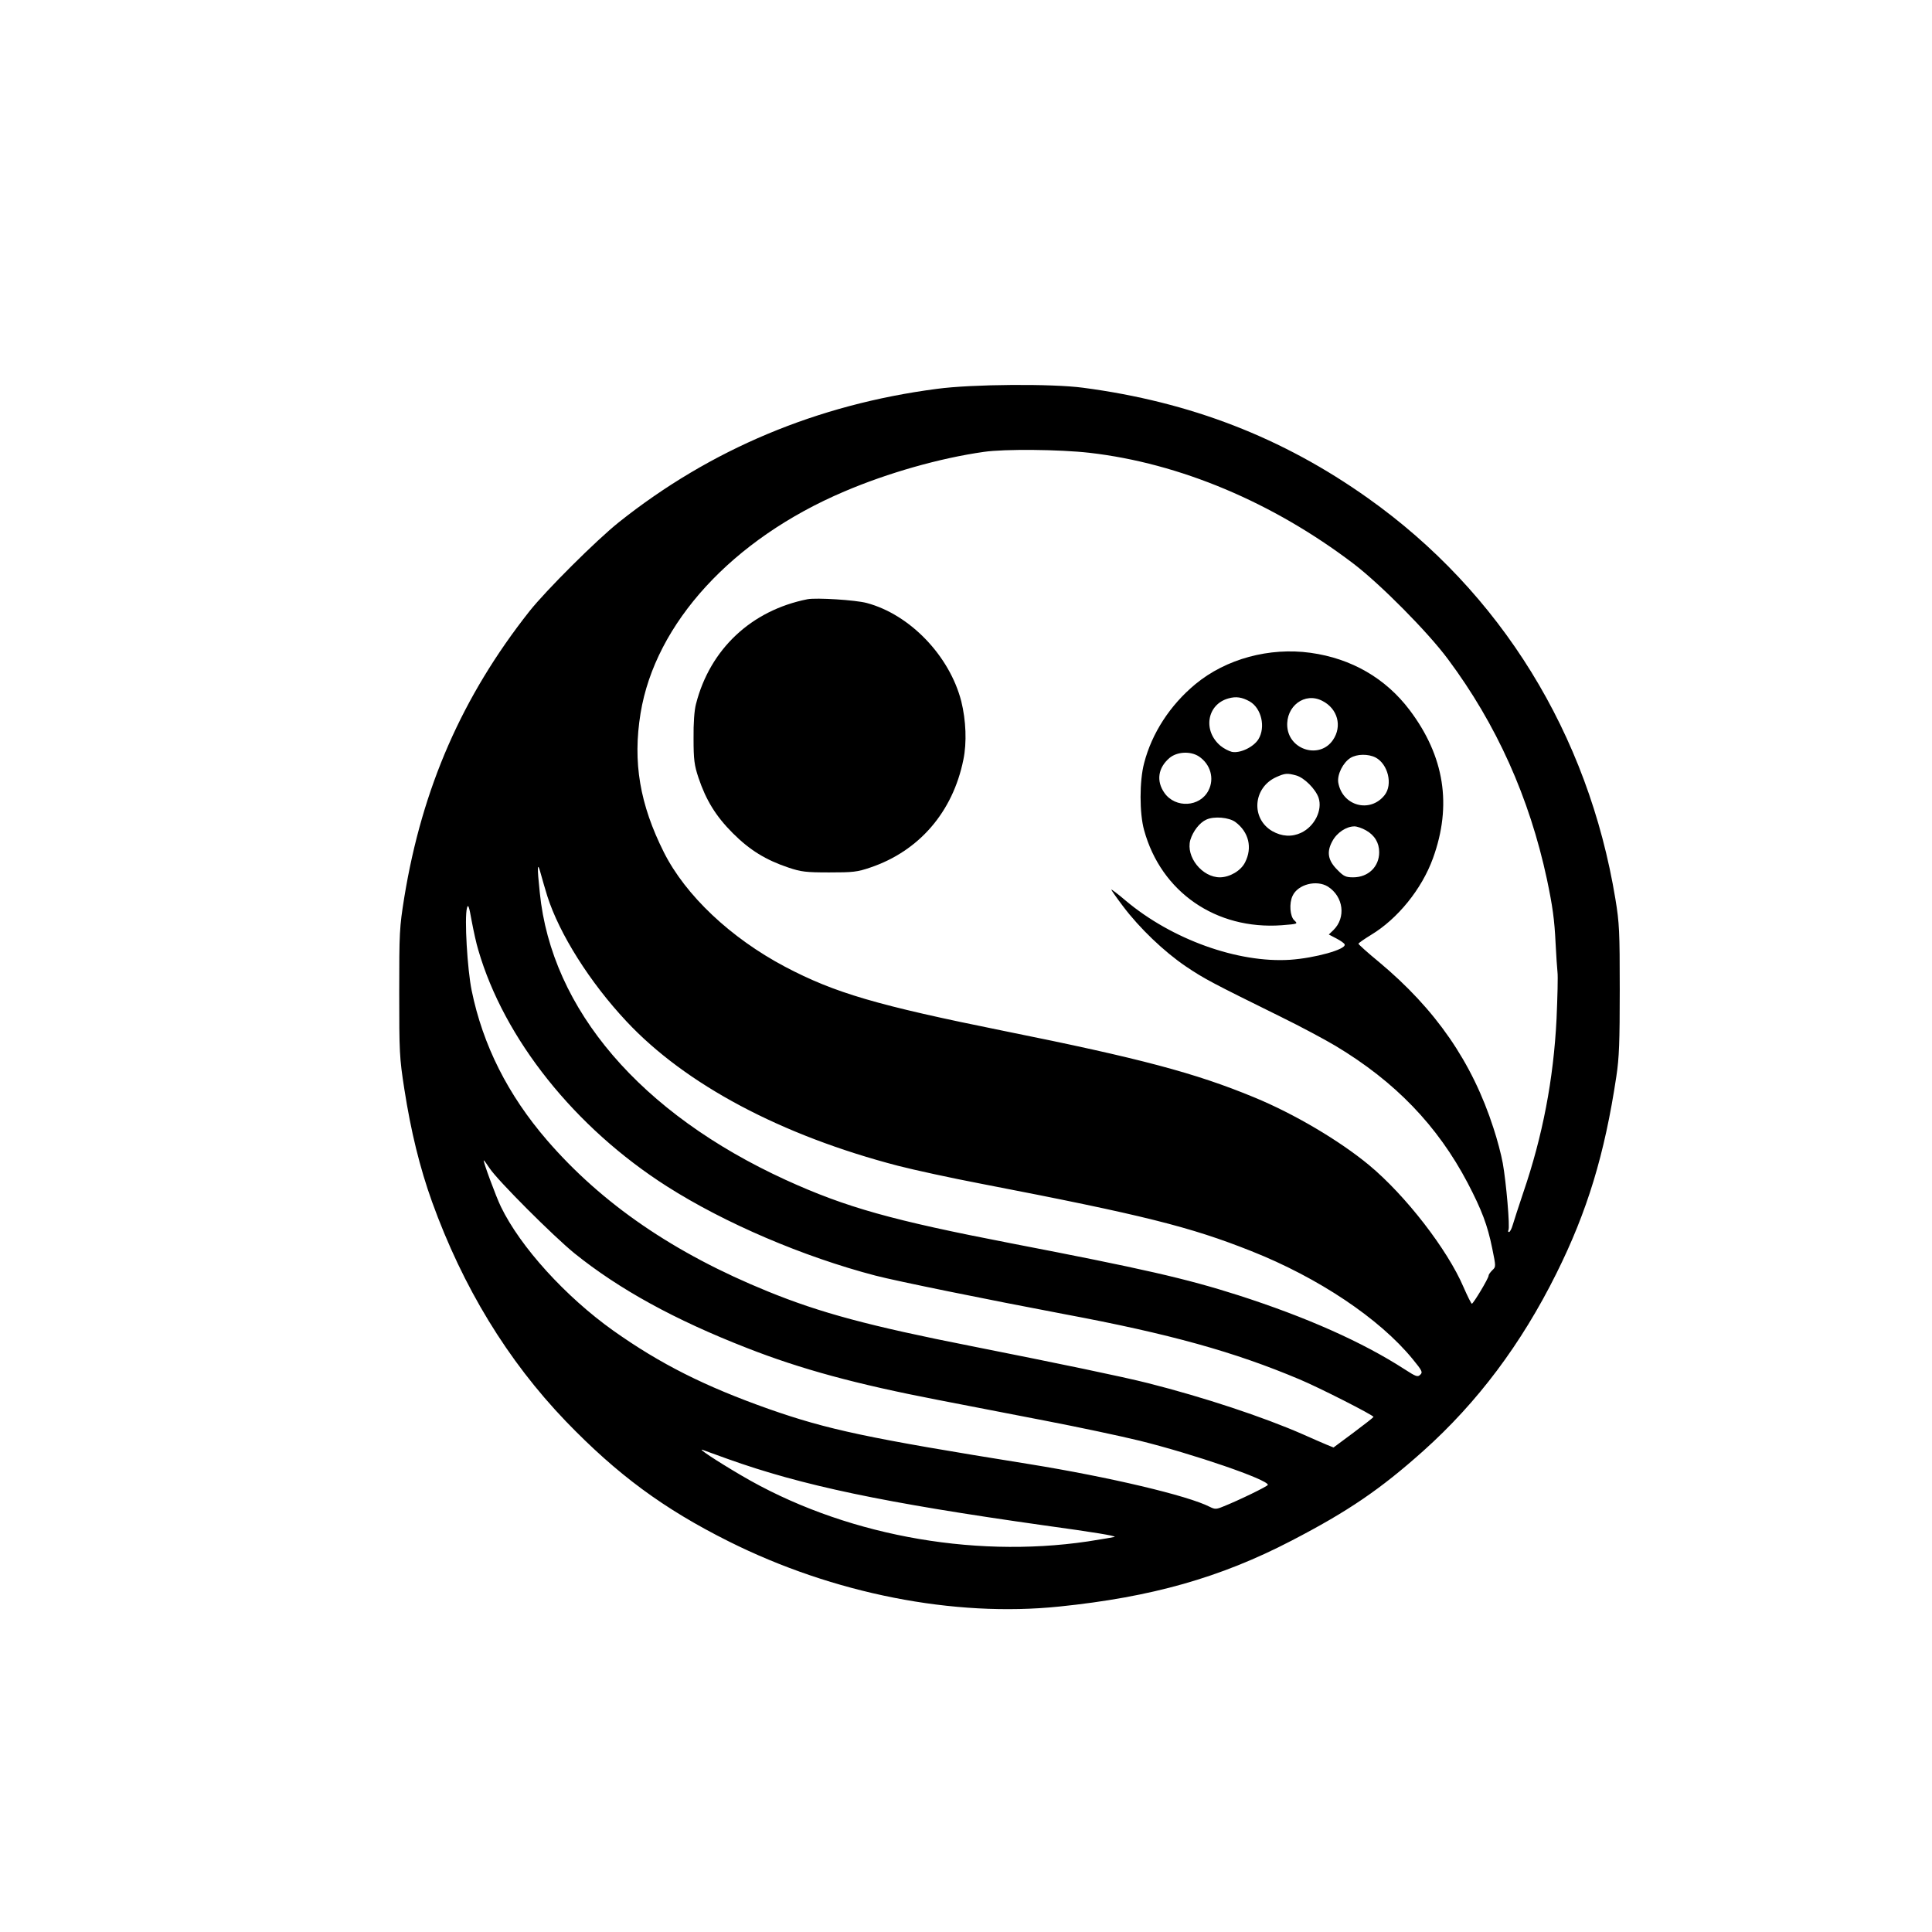
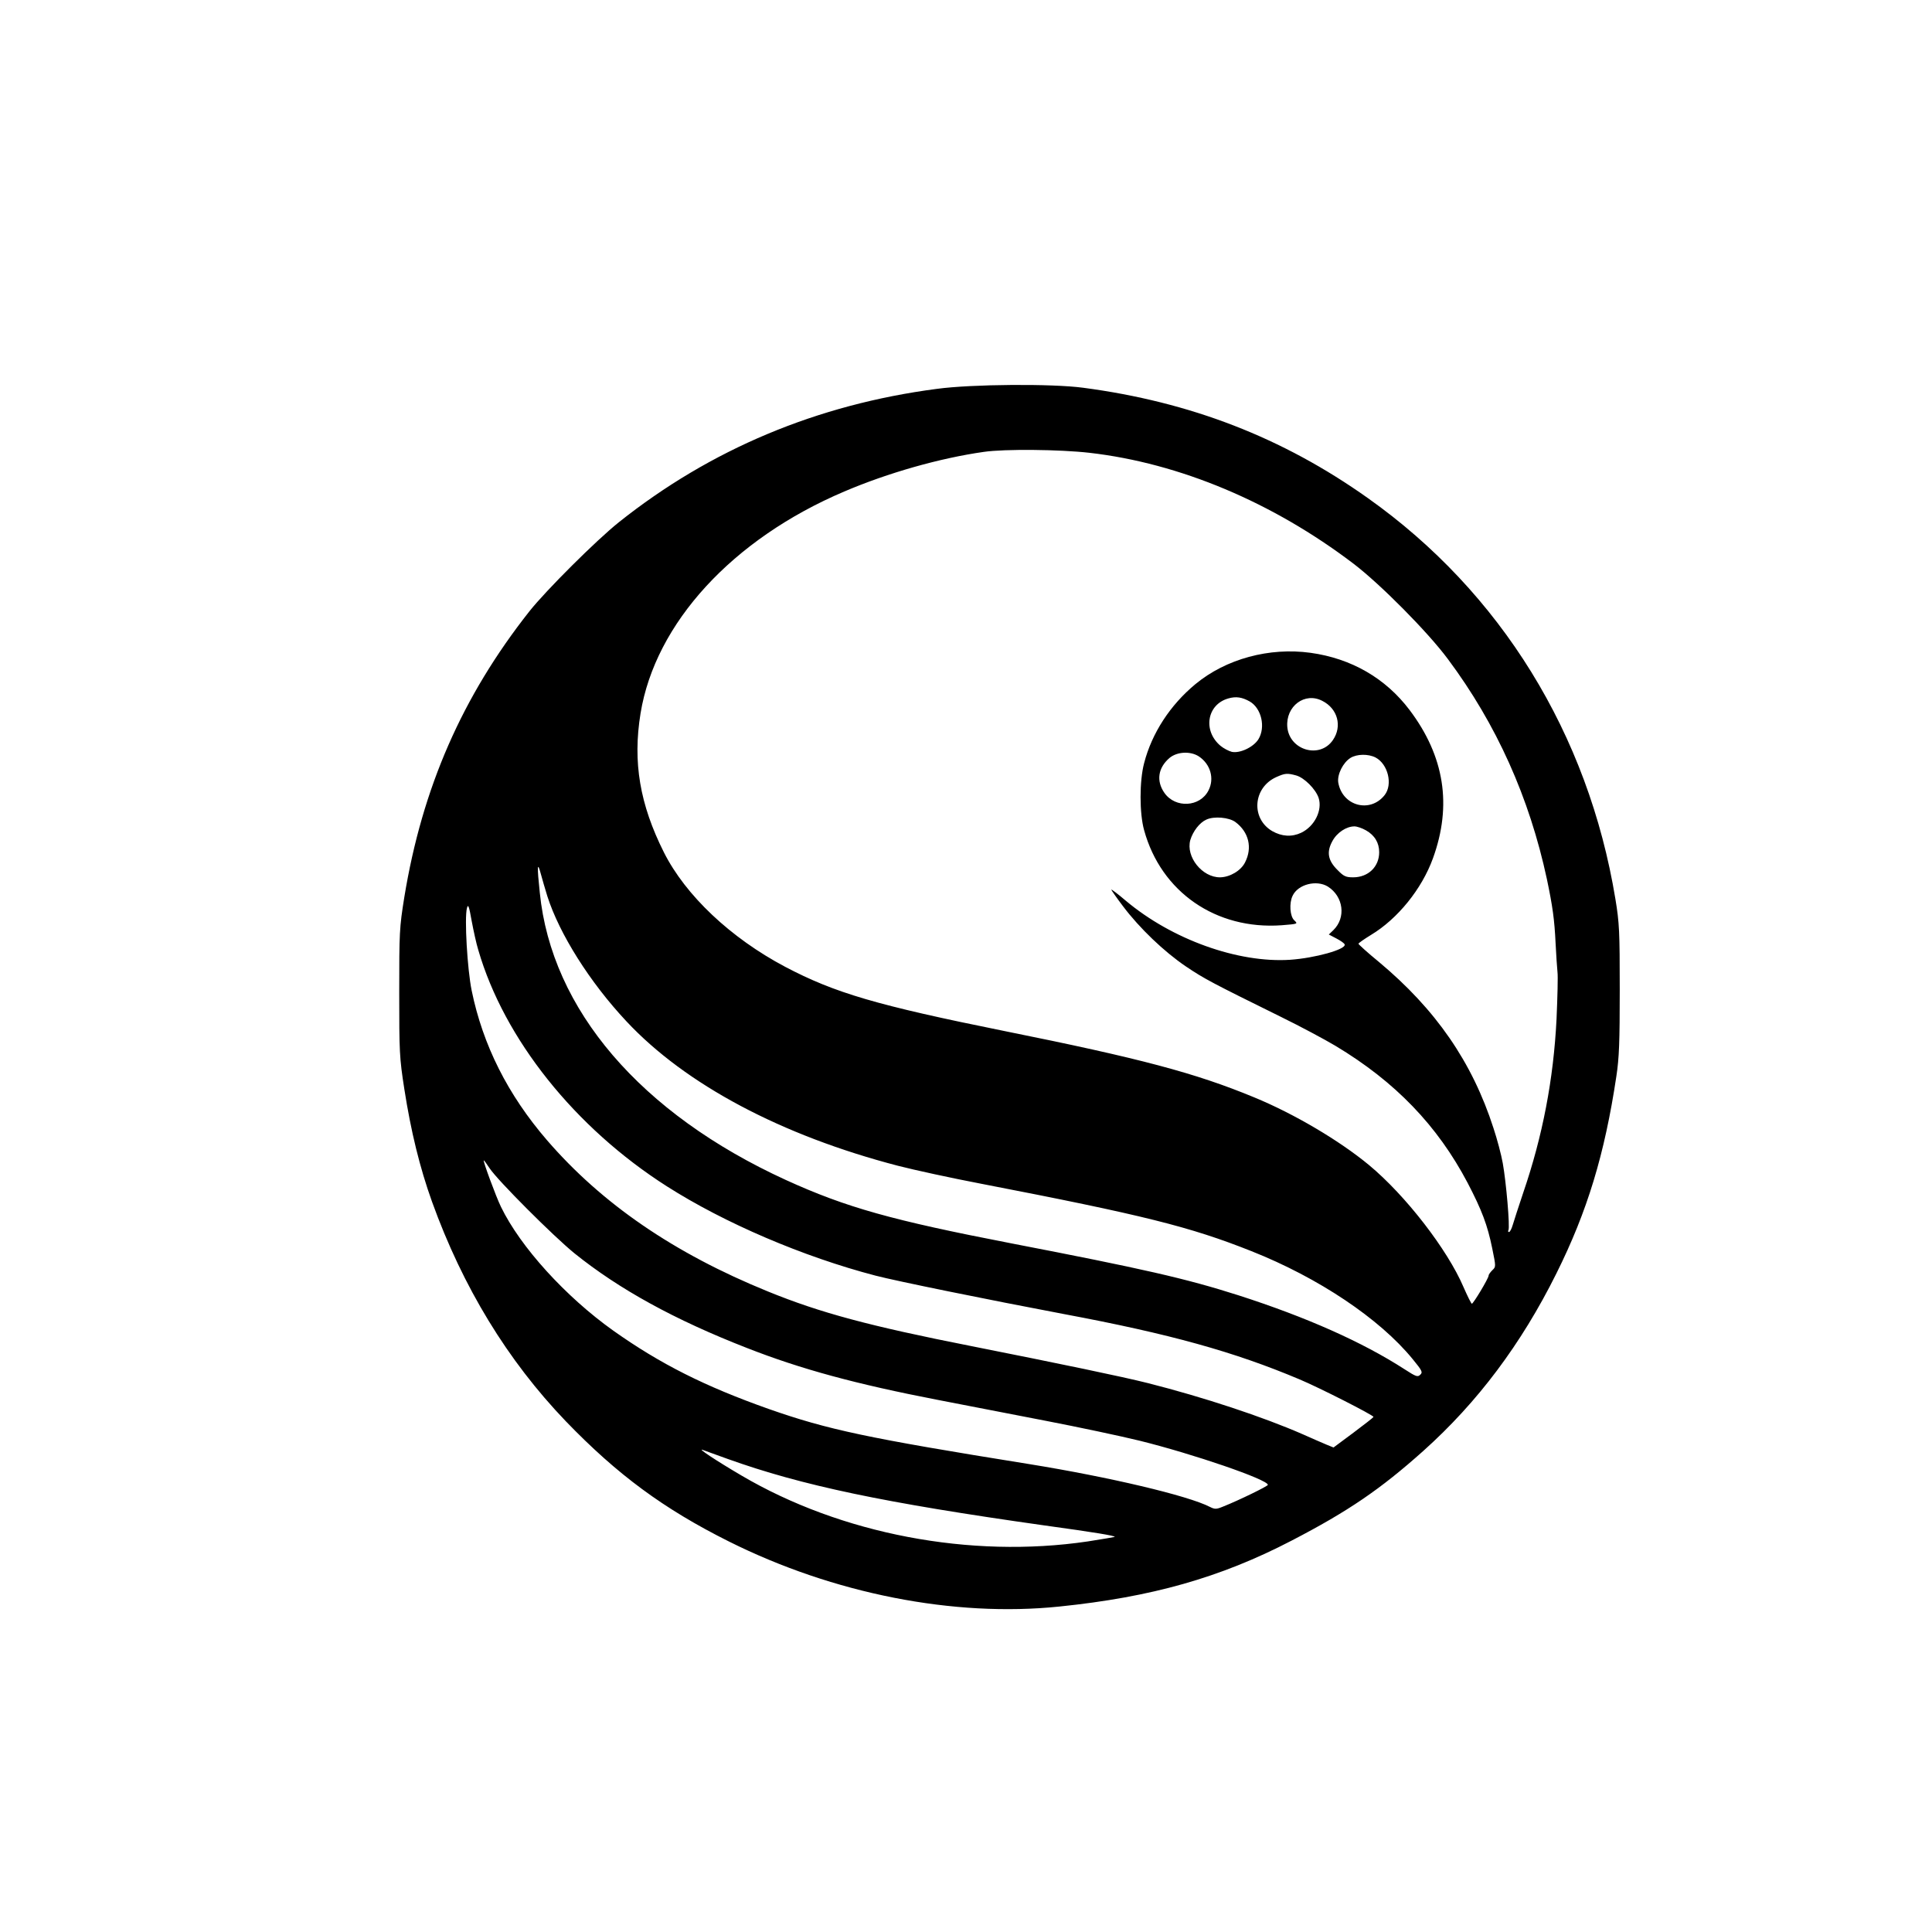
<svg xmlns="http://www.w3.org/2000/svg" version="1.0" width="1024pt" height="1024pt" viewBox="0 0 1024 1024" preserveAspectRatio="xMidYMid meet">
  <g transform="translate(0,1024) scale(0.1,-0.1)" fill="#000000" stroke="none">
    <path d="M4966 8179 c-635 -83 -1200 -320 -1686 -707 -120 -96 -386 -361 -474 -472 -356 -451 -568 -935 -663 -1515 -26 -162 -27 -186 -27 -505 0 -316 1 -345 27 -512 35 -225 82 -417 147 -598 163 -452 400 -841 709 -1163 273 -283 518 -464 864 -637 554 -277 1193 -403 1752 -345 488 50 853 153 1230 349 301 156 472 273 699 476 287 257 519 566 705 940 164 329 256 632 318 1045 15 98 18 183 18 460 0 308 -2 353 -23 480 -144 875 -608 1626 -1312 2125 -452 321 -941 510 -1510 585 -165 22 -590 19 -774 -6z m809 -339 c478 -55 970 -262 1398 -587 143 -109 394 -362 501 -506 258 -346 432 -734 525 -1167 30 -143 40 -213 46 -340 3 -63 8 -132 10 -152 3 -21 0 -133 -5 -249 -16 -320 -74 -621 -176 -919 -25 -74 -50 -152 -56 -172 -6 -21 -15 -38 -20 -38 -5 0 -6 5 -3 10 9 14 -12 256 -30 355 -8 45 -30 128 -49 185 -113 351 -306 630 -608 882 -60 49 -108 93 -108 96 1 4 31 25 67 47 141 85 269 243 328 406 102 281 61 541 -124 786 -127 168 -308 273 -525 303 -218 30 -448 -32 -610 -166 -134 -111 -231 -260 -272 -419 -25 -94 -25 -266 0 -355 90 -328 381 -529 729 -504 87 7 87 7 67 26 -23 21 -28 91 -9 130 28 61 127 86 187 49 83 -53 97 -165 29 -231 l-24 -23 40 -21 c23 -12 43 -26 44 -32 8 -26 -158 -72 -289 -81 -277 -18 -627 108 -871 313 -42 36 -77 62 -77 59 0 -3 28 -43 62 -88 88 -117 218 -241 333 -319 98 -66 138 -87 505 -268 102 -50 231 -119 288 -153 317 -190 541 -423 701 -727 75 -144 105 -223 130 -346 20 -98 20 -98 1 -116 -11 -11 -20 -23 -20 -29 0 -14 -81 -149 -89 -149 -3 0 -23 40 -44 88 -85 199 -307 486 -501 647 -156 129 -395 271 -609 359 -312 129 -602 206 -1322 351 -679 137 -900 202 -1164 341 -289 153 -527 378 -642 606 -128 255 -166 478 -124 737 78 478 487 924 1080 1176 232 99 507 177 740 210 110 16 402 13 560 -5z m849 -1318 c62 -36 85 -136 46 -200 -26 -42 -98 -76 -141 -67 -16 4 -43 18 -60 32 -95 80 -72 219 41 251 41 12 73 7 114 -16z m385 3 c81 -41 106 -134 56 -207 -69 -102 -231 -55 -242 69 -9 110 93 187 186 138z m-655 -294 c62 -41 84 -118 51 -181 -45 -88 -175 -95 -233 -13 -45 64 -34 134 27 186 40 33 110 37 155 8z m937 -6 c66 -35 92 -143 48 -199 -77 -98 -225 -58 -246 67 -6 42 25 105 65 130 34 21 94 22 133 2z m-421 -95 c43 -12 103 -72 119 -119 21 -65 -21 -151 -93 -185 -49 -23 -102 -20 -153 9 -114 67 -102 230 21 286 47 21 58 22 106 9z m-322 -247 c71 -53 91 -136 51 -214 -22 -44 -80 -78 -132 -79 -95 -1 -183 109 -158 198 14 46 49 92 85 108 41 19 120 12 154 -13z m692 -44 c46 -26 70 -66 70 -116 0 -77 -58 -133 -138 -133 -38 0 -50 5 -82 38 -52 51 -60 96 -28 154 24 45 74 78 117 78 13 0 40 -9 61 -21z m-4339 -349 c64 -200 225 -456 419 -663 313 -335 821 -605 1440 -766 85 -22 283 -65 440 -95 864 -167 1107 -228 1432 -357 356 -141 680 -358 855 -572 50 -61 55 -70 41 -83 -14 -14 -22 -11 -84 29 -223 144 -520 276 -881 392 -279 89 -504 140 -1203 275 -631 122 -875 190 -1195 336 -769 352 -1242 903 -1304 1523 -15 140 -13 169 5 101 8 -30 24 -84 35 -120z m-366 -285 c137 -472 512 -942 1000 -1253 306 -195 722 -373 1105 -473 111 -29 593 -127 1000 -204 561 -105 902 -200 1248 -346 103 -43 392 -190 392 -199 -1 -3 -48 -40 -107 -84 l-105 -78 -37 15 c-20 8 -76 33 -126 55 -210 92 -524 196 -820 271 -139 35 -462 102 -935 196 -543 107 -803 177 -1080 290 -497 202 -880 465 -1171 802 -207 240 -340 504 -399 793 -23 112 -39 385 -25 437 6 23 11 12 25 -68 10 -53 25 -122 35 -154z m60 -1157 c43 -65 338 -360 450 -451 236 -190 530 -352 915 -502 286 -112 577 -191 1012 -275 145 -28 403 -78 573 -111 171 -33 393 -80 495 -105 283 -70 680 -206 680 -234 0 -7 -156 -83 -237 -115 -36 -15 -44 -15 -70 -2 -116 60 -537 159 -958 227 -860 138 -1066 182 -1380 292 -339 120 -574 238 -824 415 -253 180 -493 444 -596 657 -26 53 -97 246 -91 246 2 0 16 -19 31 -42z m1260 -1540 c396 -142 830 -233 1680 -353 268 -37 378 -55 373 -61 -2 -1 -66 -12 -143 -24 -622 -92 -1308 39 -1836 350 -133 78 -237 147 -204 135 11 -4 70 -25 130 -47z" />
-     <path d="M4280 7064 c-298 -59 -517 -265 -591 -555 -9 -33 -14 -103 -13 -184 0 -111 4 -141 26 -207 40 -119 92 -204 182 -294 90 -90 175 -142 294 -182 68 -23 94 -26 217 -26 125 0 148 2 218 26 258 87 437 294 493 571 19 91 14 209 -11 310 -62 241 -272 460 -501 521 -59 16 -267 29 -314 20z" />
  </g>
</svg>